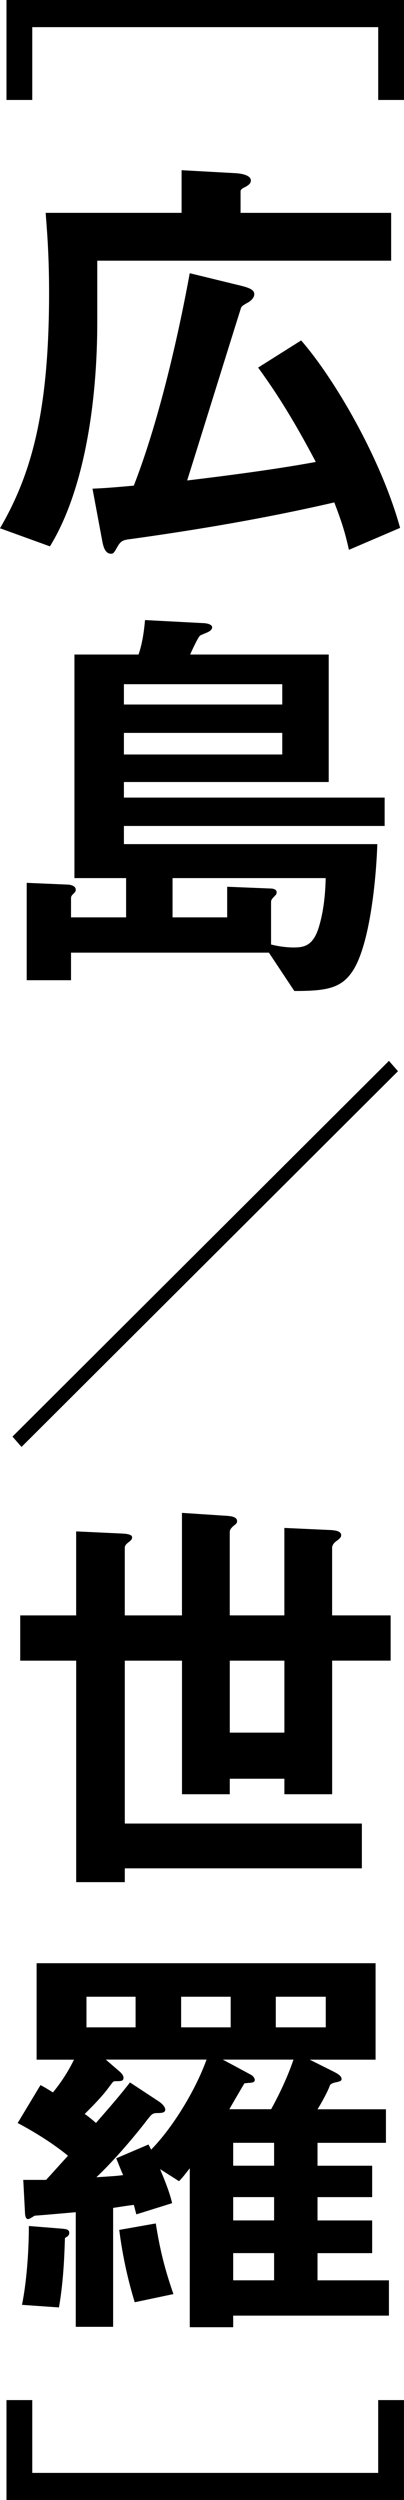
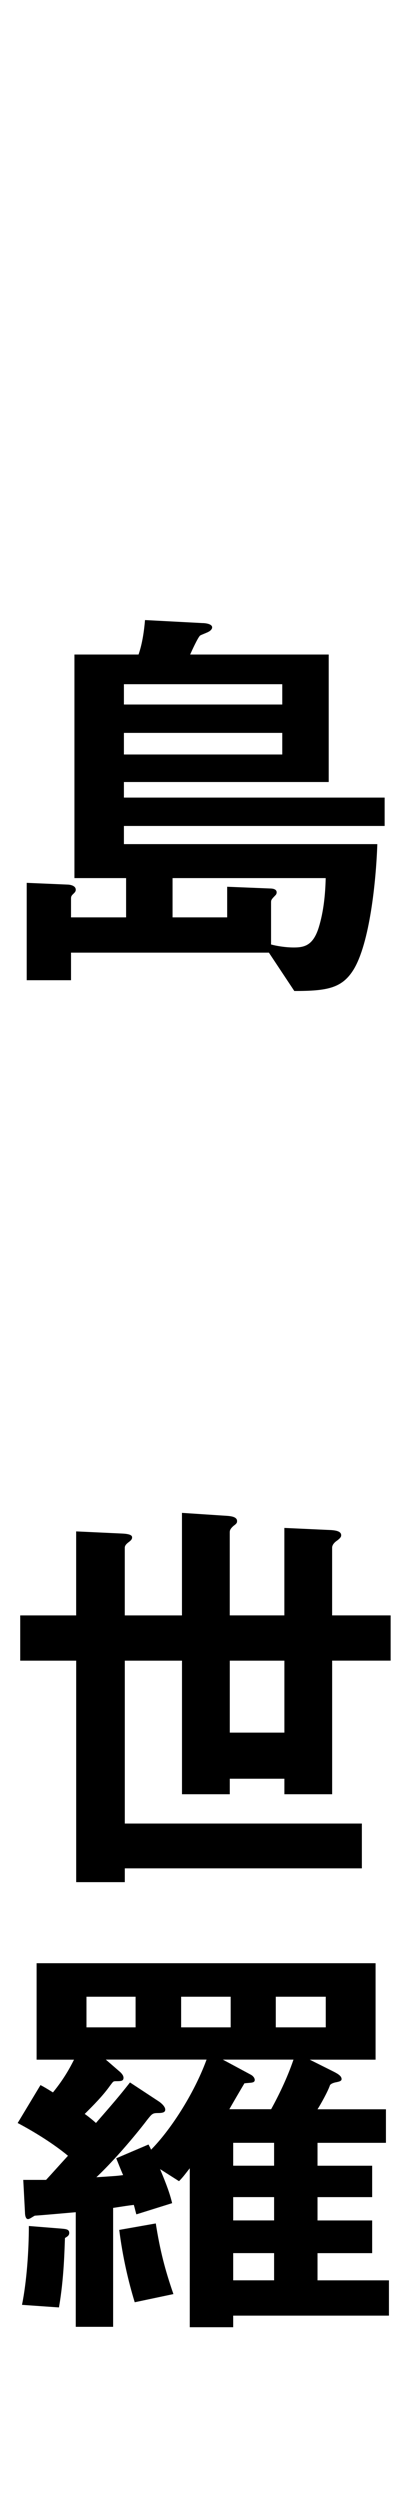
<svg xmlns="http://www.w3.org/2000/svg" id="_レイヤー_2" data-name="レイヤー 2" viewBox="0 0 14.085 87.03">
  <g id="_画像" data-name="画像">
    <g>
-       <path d="m1.125,3.48H.226V0h13.859v3.48h-.899V.945H1.125v2.535Z" />
-       <path d="m3.391,9.075v2.145c0,2.775-.45,5.85-1.65,7.8l-1.74-.63c1.08-1.86,1.71-4.005,1.71-8.205,0-1.455-.09-2.34-.119-2.775h4.739v-1.485l1.905.105c.21.015.51.075.51.255,0,.12-.12.18-.195.225-.104.045-.164.09-.164.15v.75h5.25v1.665H3.391Zm8.774,10.065c-.135-.6-.24-.945-.51-1.65-2.34.54-4.71.945-7.095,1.275-.24.03-.33.045-.45.24-.135.24-.15.271-.24.271-.24,0-.285-.345-.315-.495l-.33-1.77c.315-.015.435-.015,1.44-.105.93-2.385,1.605-5.505,1.95-7.395l1.785.435c.36.09.465.165.465.3,0,.09-.075.195-.195.27-.21.12-.239.135-.27.21-.525,1.665-1.351,4.335-1.875,6,2.625-.315,3.825-.525,4.485-.645-.886-1.68-1.5-2.58-2.011-3.285l1.5-.945c1.141,1.305,2.775,4.08,3.45,6.525l-1.785.765Z" />
      <path d="m4.32,28.753v.632h8.835c-.045,1.318-.27,3.449-.825,4.363-.405.66-.93.75-2.069.75l-.886-1.335H2.476v.96H.931v-3.39l1.41.06c.09,0,.3.03.3.18,0,.06-.03.09-.075.135-.045.045-.09.075-.09.166v.661h1.92v-1.367h-1.801v-7.783h2.235c.136-.39.195-.84.226-1.2l1.994.105c.12,0,.346.03.346.15,0,.075-.09.135-.12.15-.045.03-.255.105-.3.135-.075.06-.301.555-.346.66h4.83v4.438h-7.14v.542h9.09v.988H4.32Zm5.521-4.935h-5.521v.707h5.521v-.707Zm0,1.695h-5.521v.752h5.521v-.752Zm-3.825,5.055v1.367h1.904v-1.066l1.485.06c.09,0,.24.015.24.135,0,.06-.03.09-.06.12-.119.12-.135.15-.135.225v1.47c.165.045.48.104.795.104.375,0,.675-.075.87-.704.165-.54.226-1.125.24-1.711h-5.34Z" />
-       <path d="m.75,50.37l-.315-.36,13.125-13.08.315.36L.75,50.37Z" />
+       <path d="m.75,50.37L.75,50.37Z" />
      <path d="m11.58,57.81v4.65h-1.665v-.54h-1.904v.54h-1.666v-4.65h-1.994v5.67h8.265v1.56H4.351v.48h-1.695v-7.71H.705v-1.575h1.95v-2.925l1.605.075c.33.015.345.09.345.135s-.015.09-.12.165c-.12.09-.135.15-.135.195v2.355h1.994v-3.57l1.591.105c.194.015.33.06.33.18,0,.06-.016.09-.12.165-.12.105-.135.165-.135.225v2.894h1.904v-3.045l1.635.075c.211.015.346.06.346.18,0,.045-.016.09-.135.18-.091.06-.181.15-.181.255v2.355h2.04v1.575h-2.04Zm-1.665,0h-1.904v2.505h1.904v-2.505Z" />
      <path d="m8.13,80.609v.405h-1.514v-5.534c-.12.15-.225.3-.375.45l-.66-.42c.239.57.345.87.42,1.185l-1.246.39c-.03-.09-.045-.18-.09-.33-.24.03-.33.045-.721.105v4.14h-1.303v-3.99c-.181.015-1.155.104-1.426.12-.09.045-.18.12-.239.12-.091,0-.105-.165-.105-.225l-.06-1.14h.795c.209-.225.434-.48.764-.84-.524-.435-1.214-.855-1.754-1.14l.795-1.32c.09.045.195.105.435.255.404-.495.614-.9.734-1.14h-1.304v-3.358h11.818v3.358h-2.295l.81.405c.18.09.3.166.3.271,0,.075-.104.09-.165.105-.09.015-.194.045-.239.105-.075.225-.33.676-.435.841h2.385v1.168h-2.385v.797h1.905v1.093h-1.905v.812h1.905v1.138h-1.905v.947h2.49v1.228h-5.43Zm-5.865-2.699c-.016.345-.03,1.395-.21,2.415l-1.288-.09c.164-.81.239-1.89.239-2.745l1.124.09c.149.015.284.015.284.15,0,.105-.09.135-.149.18Zm1.426-6.211l.45.39c.075.06.165.15.165.24,0,.12-.09.12-.271.12-.09,0-.09.015-.194.15-.256.36-.571.675-.887.99.15.105.346.271.391.315.601-.69.81-.931,1.187-1.411l1.004.66c.09.06.225.18.225.285,0,.09-.075.12-.255.12-.194,0-.209.03-.389.255-.075.105-.916,1.185-1.757,1.98.691-.045.706-.045.932-.075-.105-.24-.136-.33-.24-.585l1.125-.48c.03.06.045.075.09.18.644-.645,1.484-1.906,1.935-3.136h-3.51Zm1.036-2.19h-1.712v1.066h1.712v-1.066Zm-.03,10.636c-.225-.734-.42-1.576-.54-2.519l1.274-.225c.15.943.315,1.589.615,2.459l-1.35.285Zm3.345-10.636h-1.727v1.066h1.727v-1.066Zm-.272,2.19l.976.525c.06.03.135.105.135.18,0,.12-.149.09-.36.12-.135.226-.45.766-.525.901h1.457c.24-.435.555-1.066.779-1.727h-2.461Zm1.786,2.895h-1.426v.797h1.426v-.797Zm0,1.89h-1.426v.812h1.426v-.812Zm0,1.95h-1.426v.947h1.426v-.947Zm1.801-8.925h-1.742v1.066h1.742v-1.066Z" />
-       <path d="m13.185,83.55h.899v3.48H.226v-3.48h.899v2.535h12.06v-2.535Z" />
    </g>
  </g>
</svg>